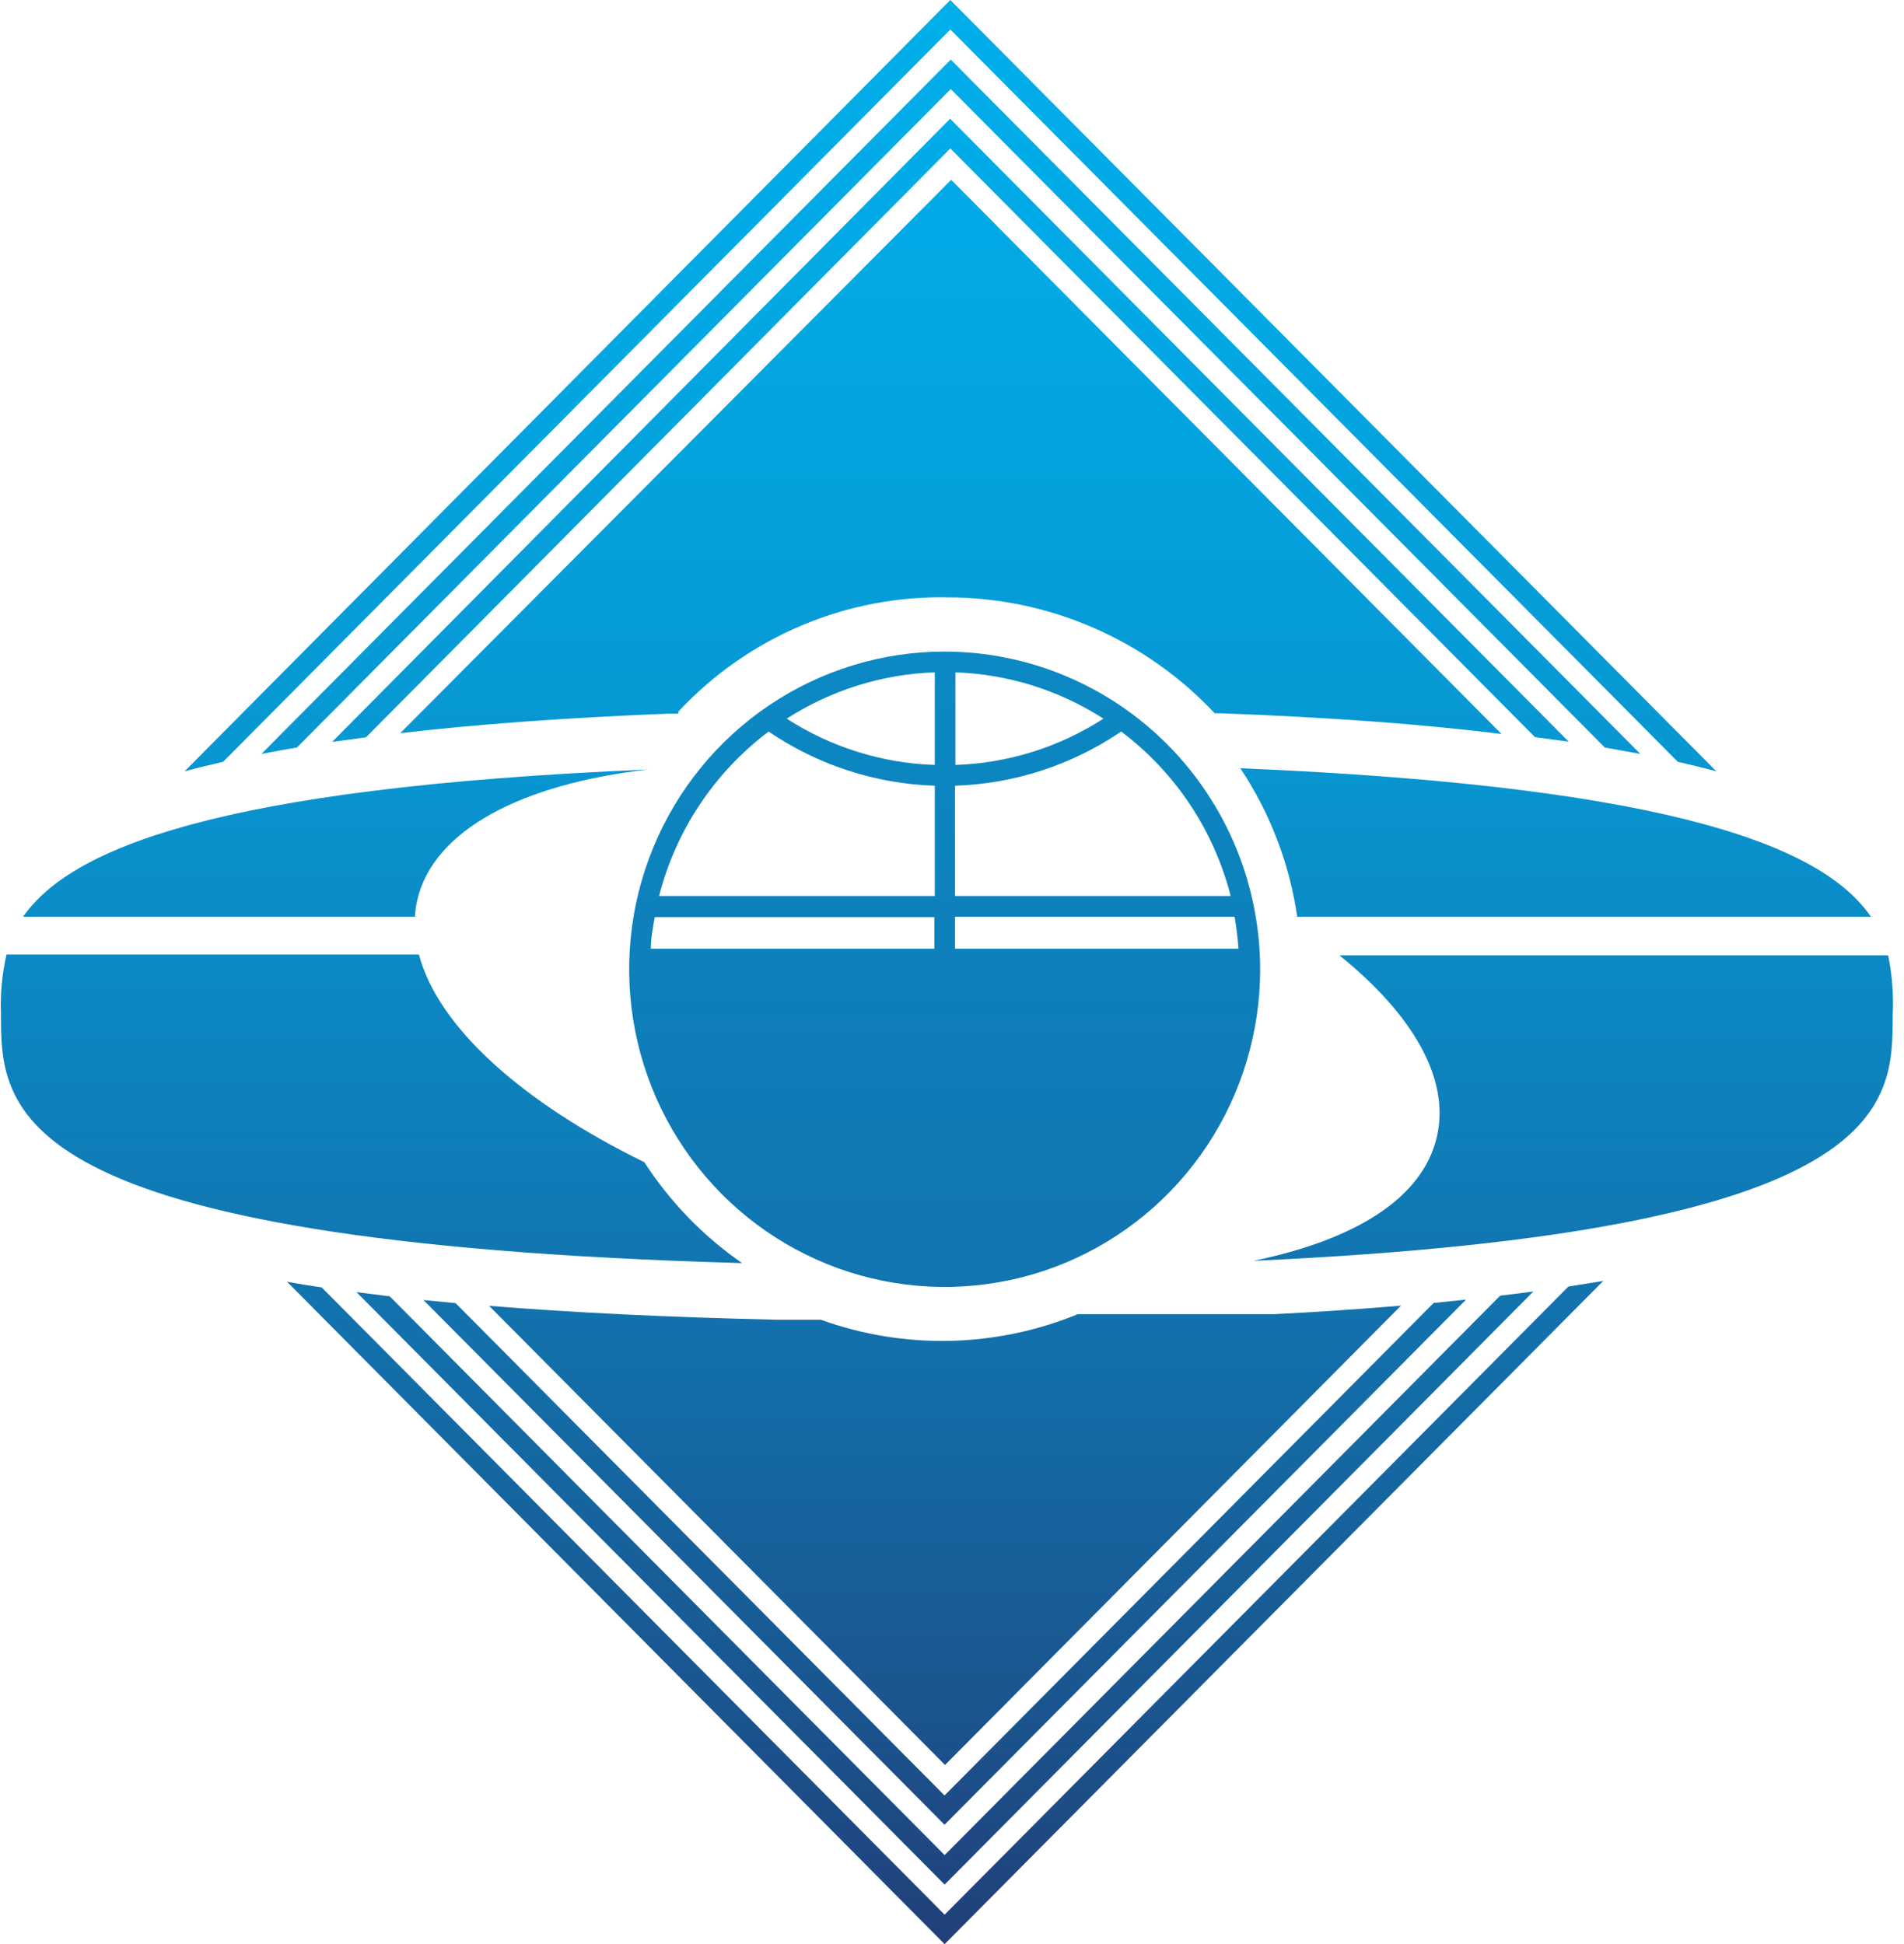
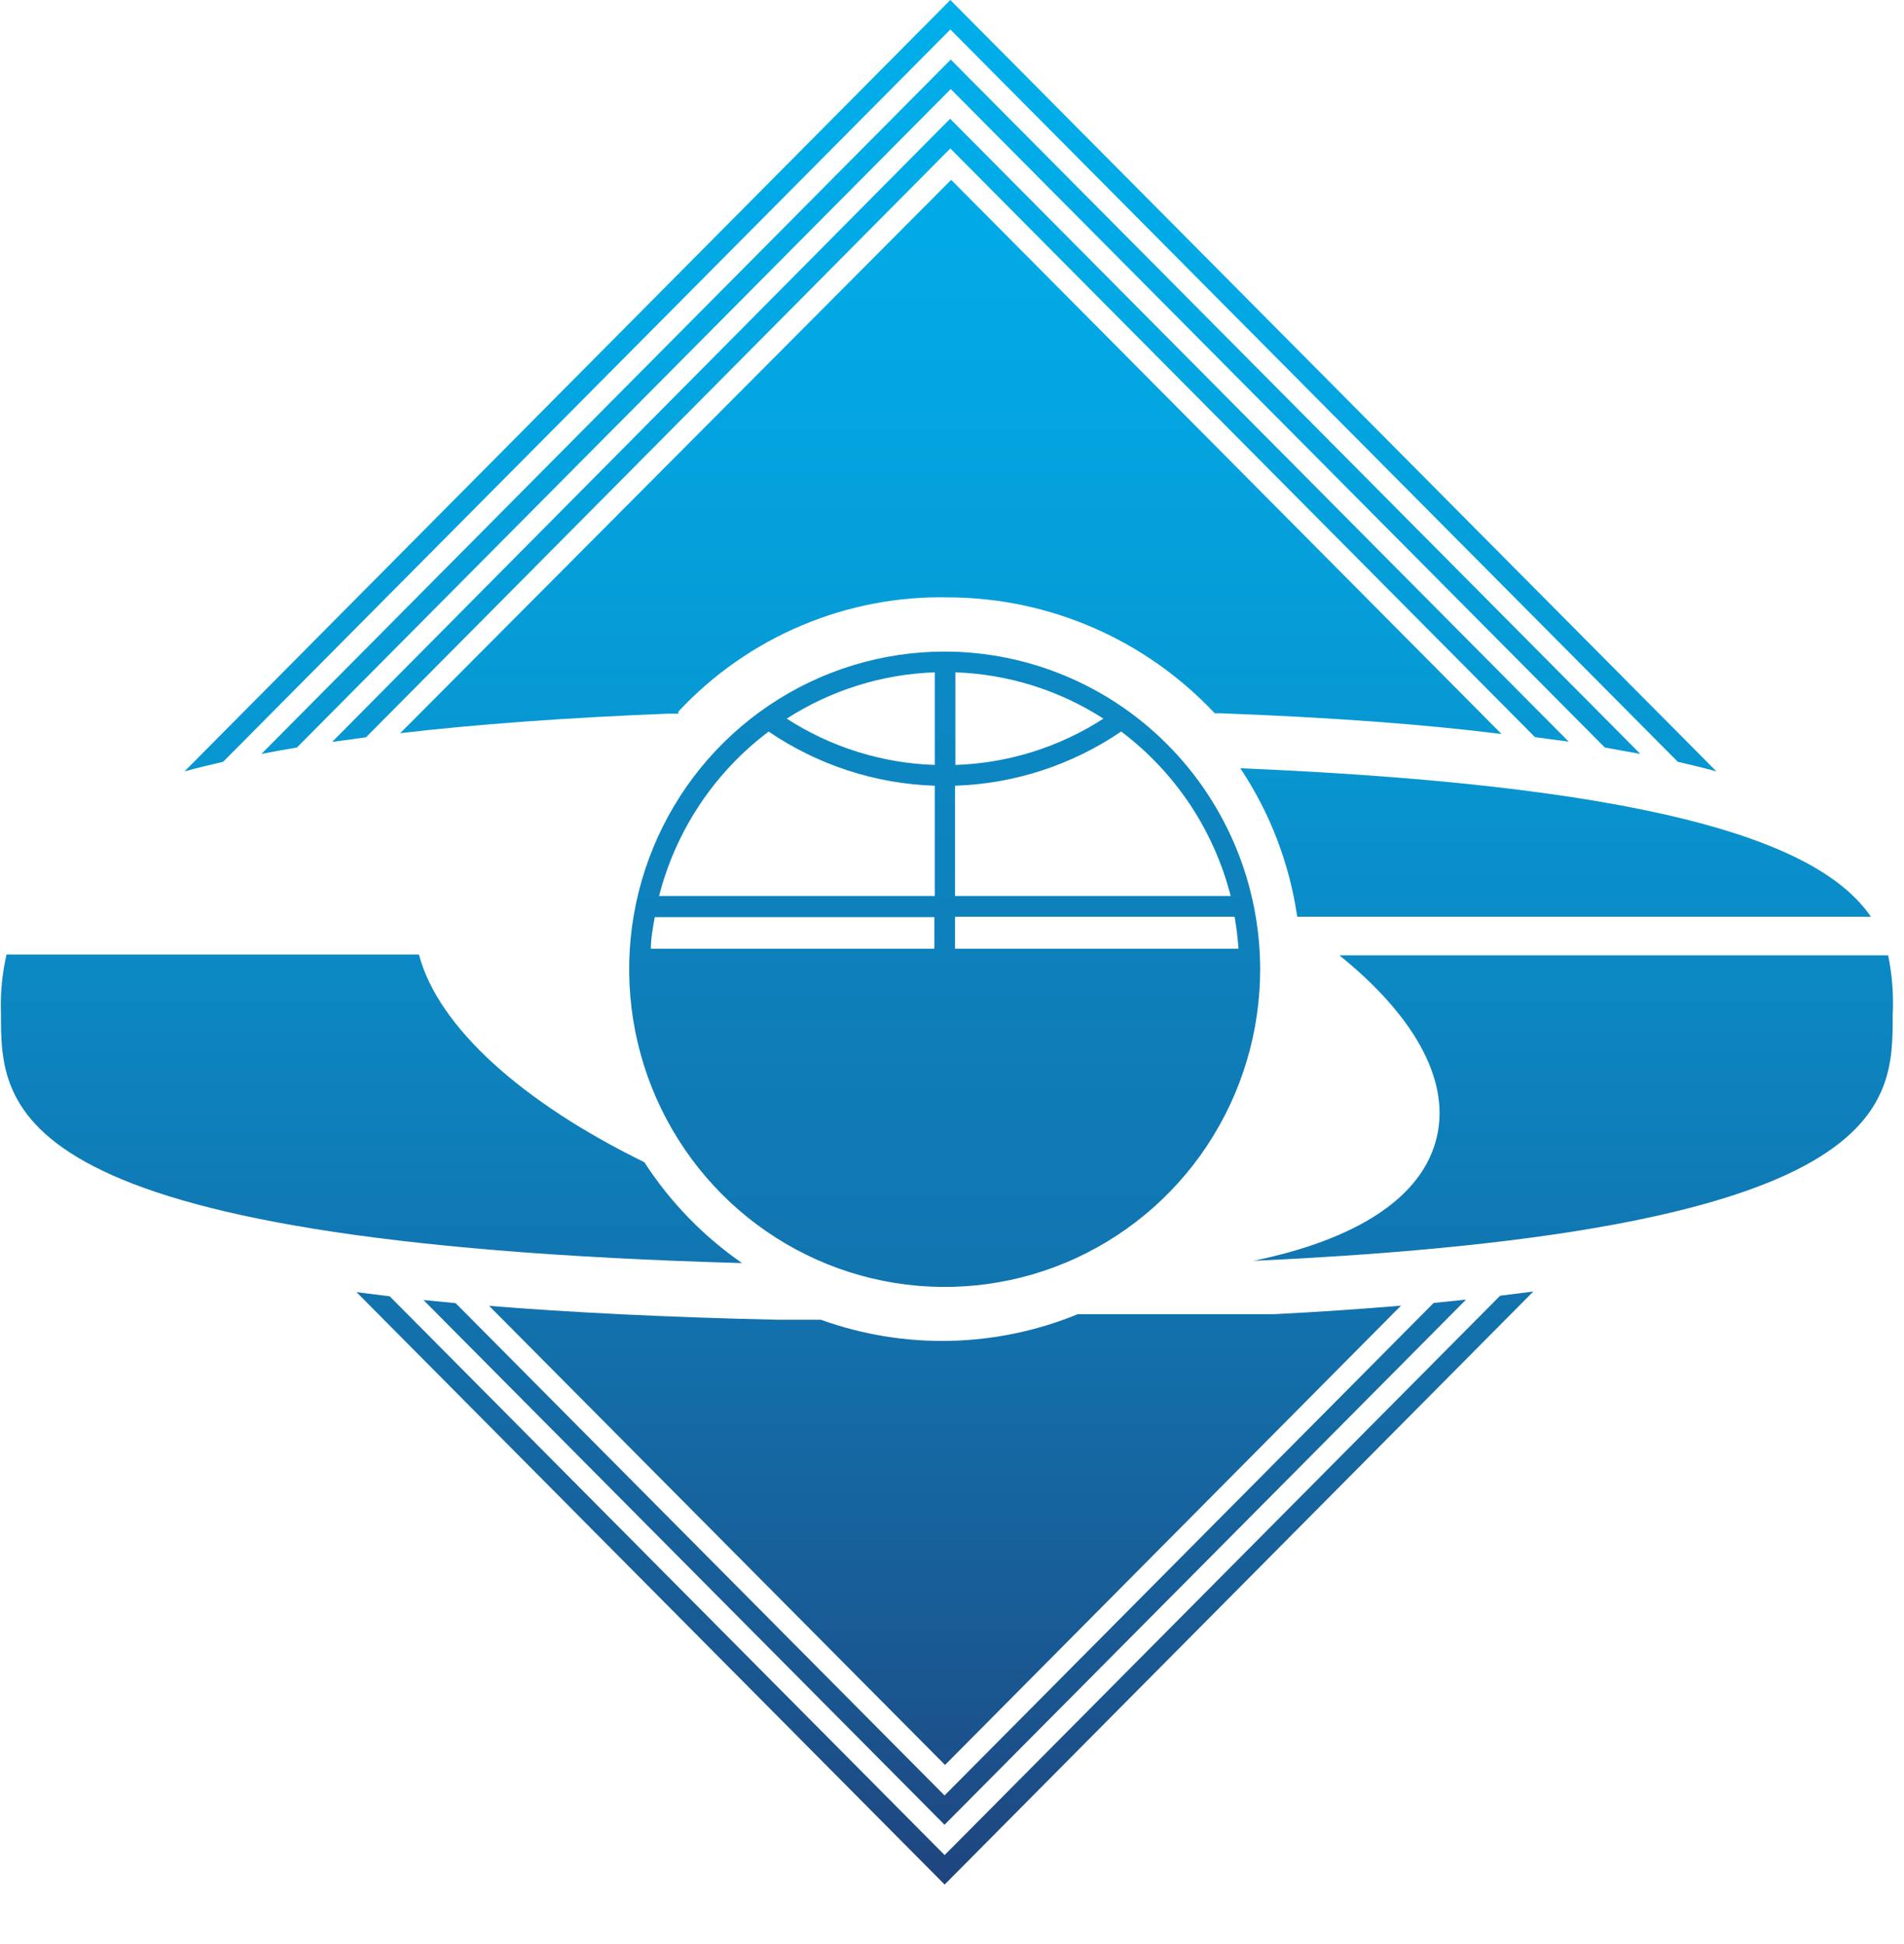
<svg xmlns="http://www.w3.org/2000/svg" width="47" height="48" viewBox="0 0 47 48" fill="none">
-   <path d="M23.318 47.272L7.941 31.785C7.646 31.744 7.361 31.698 7.086 31.646L23.318 48L39.576 31.626L38.716 31.764L23.318 47.272Z" fill="url(#paint0_linear_2171_34)" />
  <path d="M37.85 31.887L37.031 31.99L23.318 45.801L9.62 32.005L8.801 31.903L23.318 46.529L37.85 31.887Z" fill="url(#paint1_linear_2171_34)" />
  <path d="M36.189 32.087L35.389 32.169L23.316 44.329L11.247 32.174L10.453 32.097L23.316 45.052L36.189 32.087Z" fill="url(#paint2_linear_2171_34)" />
  <path d="M34.583 32.236C33.61 32.318 32.577 32.39 31.462 32.446H28.948H26.673H26.606C24.581 33.277 22.323 33.327 20.264 32.584H19.2C16.472 32.523 14.11 32.405 12.074 32.241L23.328 43.576L34.583 32.236Z" fill="url(#paint3_linear_2171_34)" />
  <path d="M23.319 16.087C21.779 16.087 20.273 16.547 18.992 17.409C17.711 18.271 16.713 19.497 16.124 20.93C15.534 22.364 15.38 23.941 15.681 25.463C15.982 26.985 16.724 28.382 17.814 29.479C18.904 30.576 20.292 31.322 21.803 31.624C23.314 31.926 24.88 31.77 26.303 31.176C27.726 30.581 28.942 29.575 29.797 28.285C30.652 26.994 31.108 25.477 31.107 23.926C31.103 21.847 30.281 19.855 28.821 18.386C27.361 16.916 25.383 16.09 23.319 16.087ZM30.573 23.423H23.574V22.634H30.476C30.522 22.9 30.552 23.146 30.573 23.423ZM23.065 23.423H16.066C16.066 23.162 16.117 22.911 16.162 22.644H23.065V23.423ZM30.379 22.121H23.574V19.399C25.039 19.352 26.462 18.888 27.676 18.061C29.01 19.065 29.964 20.497 30.379 22.121V22.121ZM23.584 16.6C24.882 16.644 26.144 17.039 27.238 17.743C26.145 18.449 24.882 18.844 23.584 18.886V16.6ZM23.075 18.886C21.777 18.844 20.514 18.449 19.42 17.743C20.515 17.039 21.777 16.644 23.075 16.6V18.886ZM18.972 18.061C20.187 18.888 21.609 19.352 23.075 19.399V22.121H16.269C16.684 20.502 17.634 19.074 18.962 18.071L18.972 18.061Z" fill="url(#paint4_linear_2171_34)" />
  <path d="M23.459 0.728L41.417 18.809C41.753 18.886 42.069 18.963 42.369 19.045L23.459 0L4.555 19.045C4.85 18.963 5.171 18.886 5.507 18.809L23.459 0.728Z" fill="url(#paint5_linear_2171_34)" />
  <path d="M6.453 18.614C6.733 18.558 7.023 18.507 7.329 18.456L23.469 2.199L39.615 18.456L40.491 18.614L23.469 1.471L6.453 18.614Z" fill="url(#paint6_linear_2171_34)" />
  <path d="M8.199 18.317L9.034 18.204L23.459 3.665L37.89 18.199L38.724 18.312L23.454 2.932L8.199 18.317Z" fill="url(#paint7_linear_2171_34)" />
  <path d="M9.879 18.102C11.722 17.887 13.895 17.723 16.496 17.62H16.745V17.569C17.599 16.653 18.634 15.929 19.784 15.444C20.934 14.958 22.172 14.721 23.419 14.749C24.648 14.753 25.865 15.009 26.993 15.5C28.122 15.992 29.14 16.71 29.985 17.61H30.112C32.845 17.712 35.136 17.881 37.065 18.122L23.48 4.44L9.879 18.102Z" fill="url(#paint8_linear_2171_34)" />
-   <path d="M0.57 22.634H10.242C10.25 22.499 10.269 22.366 10.297 22.234C10.694 20.486 12.893 19.353 15.998 18.999C5.258 19.45 1.726 20.978 0.57 22.634Z" fill="url(#paint9_linear_2171_34)" />
  <path d="M15.905 28.694C12.896 27.222 10.815 25.361 10.341 23.567H0.161C0.051 24.047 0.005 24.54 0.024 25.033C0.024 27.376 0.024 30.672 18.317 31.185C17.359 30.521 16.54 29.675 15.905 28.694V28.694Z" fill="url(#paint10_linear_2171_34)" />
  <path d="M46.609 23.587H33.064C34.861 25.038 35.797 26.622 35.472 28.053C35.126 29.591 33.436 30.616 30.941 31.129C46.721 30.406 46.721 27.304 46.721 25.074C46.747 24.576 46.709 24.076 46.609 23.587V23.587Z" fill="url(#paint11_linear_2171_34)" />
  <path d="M32.022 22.634H46.183C45.037 20.962 41.5 19.424 30.617 18.968C31.351 20.069 31.831 21.322 32.022 22.634V22.634Z" fill="url(#paint12_linear_2171_34)" />
  <defs>
    <linearGradient id="paint0_linear_2171_34" x1="23.328" y1="0.323" x2="23.328" y2="55.567" gradientUnits="userSpaceOnUse">
      <stop stop-color="#00AEEA" />
      <stop offset="0.14" stop-color="#02A8E4" />
      <stop offset="0.32" stop-color="#0798D3" />
      <stop offset="0.52" stop-color="#0F7CB7" />
      <stop offset="0.75" stop-color="#1A5690" />
      <stop offset="0.99" stop-color="#28265F" />
      <stop offset="1" stop-color="#29235C" />
    </linearGradient>
    <linearGradient id="paint1_linear_2171_34" x1="23.328" y1="0.323" x2="23.328" y2="55.567" gradientUnits="userSpaceOnUse">
      <stop stop-color="#00AEEA" />
      <stop offset="0.14" stop-color="#02A8E4" />
      <stop offset="0.32" stop-color="#0798D3" />
      <stop offset="0.52" stop-color="#0F7CB7" />
      <stop offset="0.75" stop-color="#1A5690" />
      <stop offset="0.99" stop-color="#28265F" />
      <stop offset="1" stop-color="#29235C" />
    </linearGradient>
    <linearGradient id="paint2_linear_2171_34" x1="23.321" y1="0.323" x2="23.321" y2="55.567" gradientUnits="userSpaceOnUse">
      <stop stop-color="#00AEEA" />
      <stop offset="0.14" stop-color="#02A8E4" />
      <stop offset="0.32" stop-color="#0798D3" />
      <stop offset="0.52" stop-color="#0F7CB7" />
      <stop offset="0.75" stop-color="#1A5690" />
      <stop offset="0.99" stop-color="#28265F" />
      <stop offset="1" stop-color="#29235C" />
    </linearGradient>
    <linearGradient id="paint3_linear_2171_34" x1="23.323" y1="0.323" x2="23.323" y2="55.567" gradientUnits="userSpaceOnUse">
      <stop stop-color="#00AEEA" />
      <stop offset="0.14" stop-color="#02A8E4" />
      <stop offset="0.32" stop-color="#0798D3" />
      <stop offset="0.52" stop-color="#0F7CB7" />
      <stop offset="0.75" stop-color="#1A5690" />
      <stop offset="0.99" stop-color="#28265F" />
      <stop offset="1" stop-color="#29235C" />
    </linearGradient>
    <linearGradient id="paint4_linear_2171_34" x1="23.319" y1="-30.965" x2="23.319" y2="79.651" gradientUnits="userSpaceOnUse">
      <stop stop-color="#00AEEA" />
      <stop offset="0.14" stop-color="#02A8E4" />
      <stop offset="0.32" stop-color="#0798D3" />
      <stop offset="0.52" stop-color="#0F7CB7" />
      <stop offset="0.75" stop-color="#1A5690" />
      <stop offset="0.99" stop-color="#28265F" />
      <stop offset="1" stop-color="#29235C" />
    </linearGradient>
    <linearGradient id="paint5_linear_2171_34" x1="23.459" y1="0.179" x2="23.459" y2="55.418" gradientUnits="userSpaceOnUse">
      <stop stop-color="#00AEEA" />
      <stop offset="0.14" stop-color="#02A8E4" />
      <stop offset="0.32" stop-color="#0798D3" />
      <stop offset="0.52" stop-color="#0F7CB7" />
      <stop offset="0.75" stop-color="#1A5690" />
      <stop offset="0.99" stop-color="#28265F" />
      <stop offset="1" stop-color="#29235C" />
    </linearGradient>
    <linearGradient id="paint6_linear_2171_34" x1="23.459" y1="0.179" x2="23.459" y2="55.418" gradientUnits="userSpaceOnUse">
      <stop stop-color="#00AEEA" />
      <stop offset="0.14" stop-color="#02A8E4" />
      <stop offset="0.32" stop-color="#0798D3" />
      <stop offset="0.52" stop-color="#0F7CB7" />
      <stop offset="0.75" stop-color="#1A5690" />
      <stop offset="0.99" stop-color="#28265F" />
      <stop offset="1" stop-color="#29235C" />
    </linearGradient>
    <linearGradient id="paint7_linear_2171_34" x1="23.459" y1="0.179" x2="23.459" y2="55.418" gradientUnits="userSpaceOnUse">
      <stop stop-color="#00AEEA" />
      <stop offset="0.14" stop-color="#02A8E4" />
      <stop offset="0.32" stop-color="#0798D3" />
      <stop offset="0.52" stop-color="#0F7CB7" />
      <stop offset="0.75" stop-color="#1A5690" />
      <stop offset="0.99" stop-color="#28265F" />
      <stop offset="1" stop-color="#29235C" />
    </linearGradient>
    <linearGradient id="paint8_linear_2171_34" x1="23.459" y1="0.18" x2="23.459" y2="55.418" gradientUnits="userSpaceOnUse">
      <stop stop-color="#00AEEA" />
      <stop offset="0.14" stop-color="#02A8E4" />
      <stop offset="0.32" stop-color="#0798D3" />
      <stop offset="0.52" stop-color="#0F7CB7" />
      <stop offset="0.75" stop-color="#1A5690" />
      <stop offset="0.99" stop-color="#28265F" />
      <stop offset="1" stop-color="#29235C" />
    </linearGradient>
    <linearGradient id="paint9_linear_2171_34" x1="8.292" y1="0.179" x2="8.292" y2="55.418" gradientUnits="userSpaceOnUse">
      <stop stop-color="#00AEEA" />
      <stop offset="0.14" stop-color="#02A8E4" />
      <stop offset="0.32" stop-color="#0798D3" />
      <stop offset="0.52" stop-color="#0F7CB7" />
      <stop offset="0.75" stop-color="#1A5690" />
      <stop offset="0.99" stop-color="#28265F" />
      <stop offset="1" stop-color="#29235C" />
    </linearGradient>
    <linearGradient id="paint10_linear_2171_34" x1="9.145" y1="0.18" x2="9.145" y2="55.418" gradientUnits="userSpaceOnUse">
      <stop stop-color="#00AEEA" />
      <stop offset="0.14" stop-color="#02A8E4" />
      <stop offset="0.32" stop-color="#0798D3" />
      <stop offset="0.52" stop-color="#0F7CB7" />
      <stop offset="0.75" stop-color="#1A5690" />
      <stop offset="0.99" stop-color="#28265F" />
      <stop offset="1" stop-color="#29235C" />
    </linearGradient>
    <linearGradient id="paint11_linear_2171_34" x1="38.841" y1="0.179" x2="38.841" y2="55.418" gradientUnits="userSpaceOnUse">
      <stop stop-color="#00AEEA" />
      <stop offset="0.14" stop-color="#02A8E4" />
      <stop offset="0.32" stop-color="#0798D3" />
      <stop offset="0.52" stop-color="#0F7CB7" />
      <stop offset="0.75" stop-color="#1A5690" />
      <stop offset="0.99" stop-color="#28265F" />
      <stop offset="1" stop-color="#29235C" />
    </linearGradient>
    <linearGradient id="paint12_linear_2171_34" x1="38.4" y1="0.179" x2="38.4" y2="55.418" gradientUnits="userSpaceOnUse">
      <stop stop-color="#00AEEA" />
      <stop offset="0.14" stop-color="#02A8E4" />
      <stop offset="0.32" stop-color="#0798D3" />
      <stop offset="0.52" stop-color="#0F7CB7" />
      <stop offset="0.75" stop-color="#1A5690" />
      <stop offset="0.99" stop-color="#28265F" />
      <stop offset="1" stop-color="#29235C" />
    </linearGradient>
  </defs>
</svg>